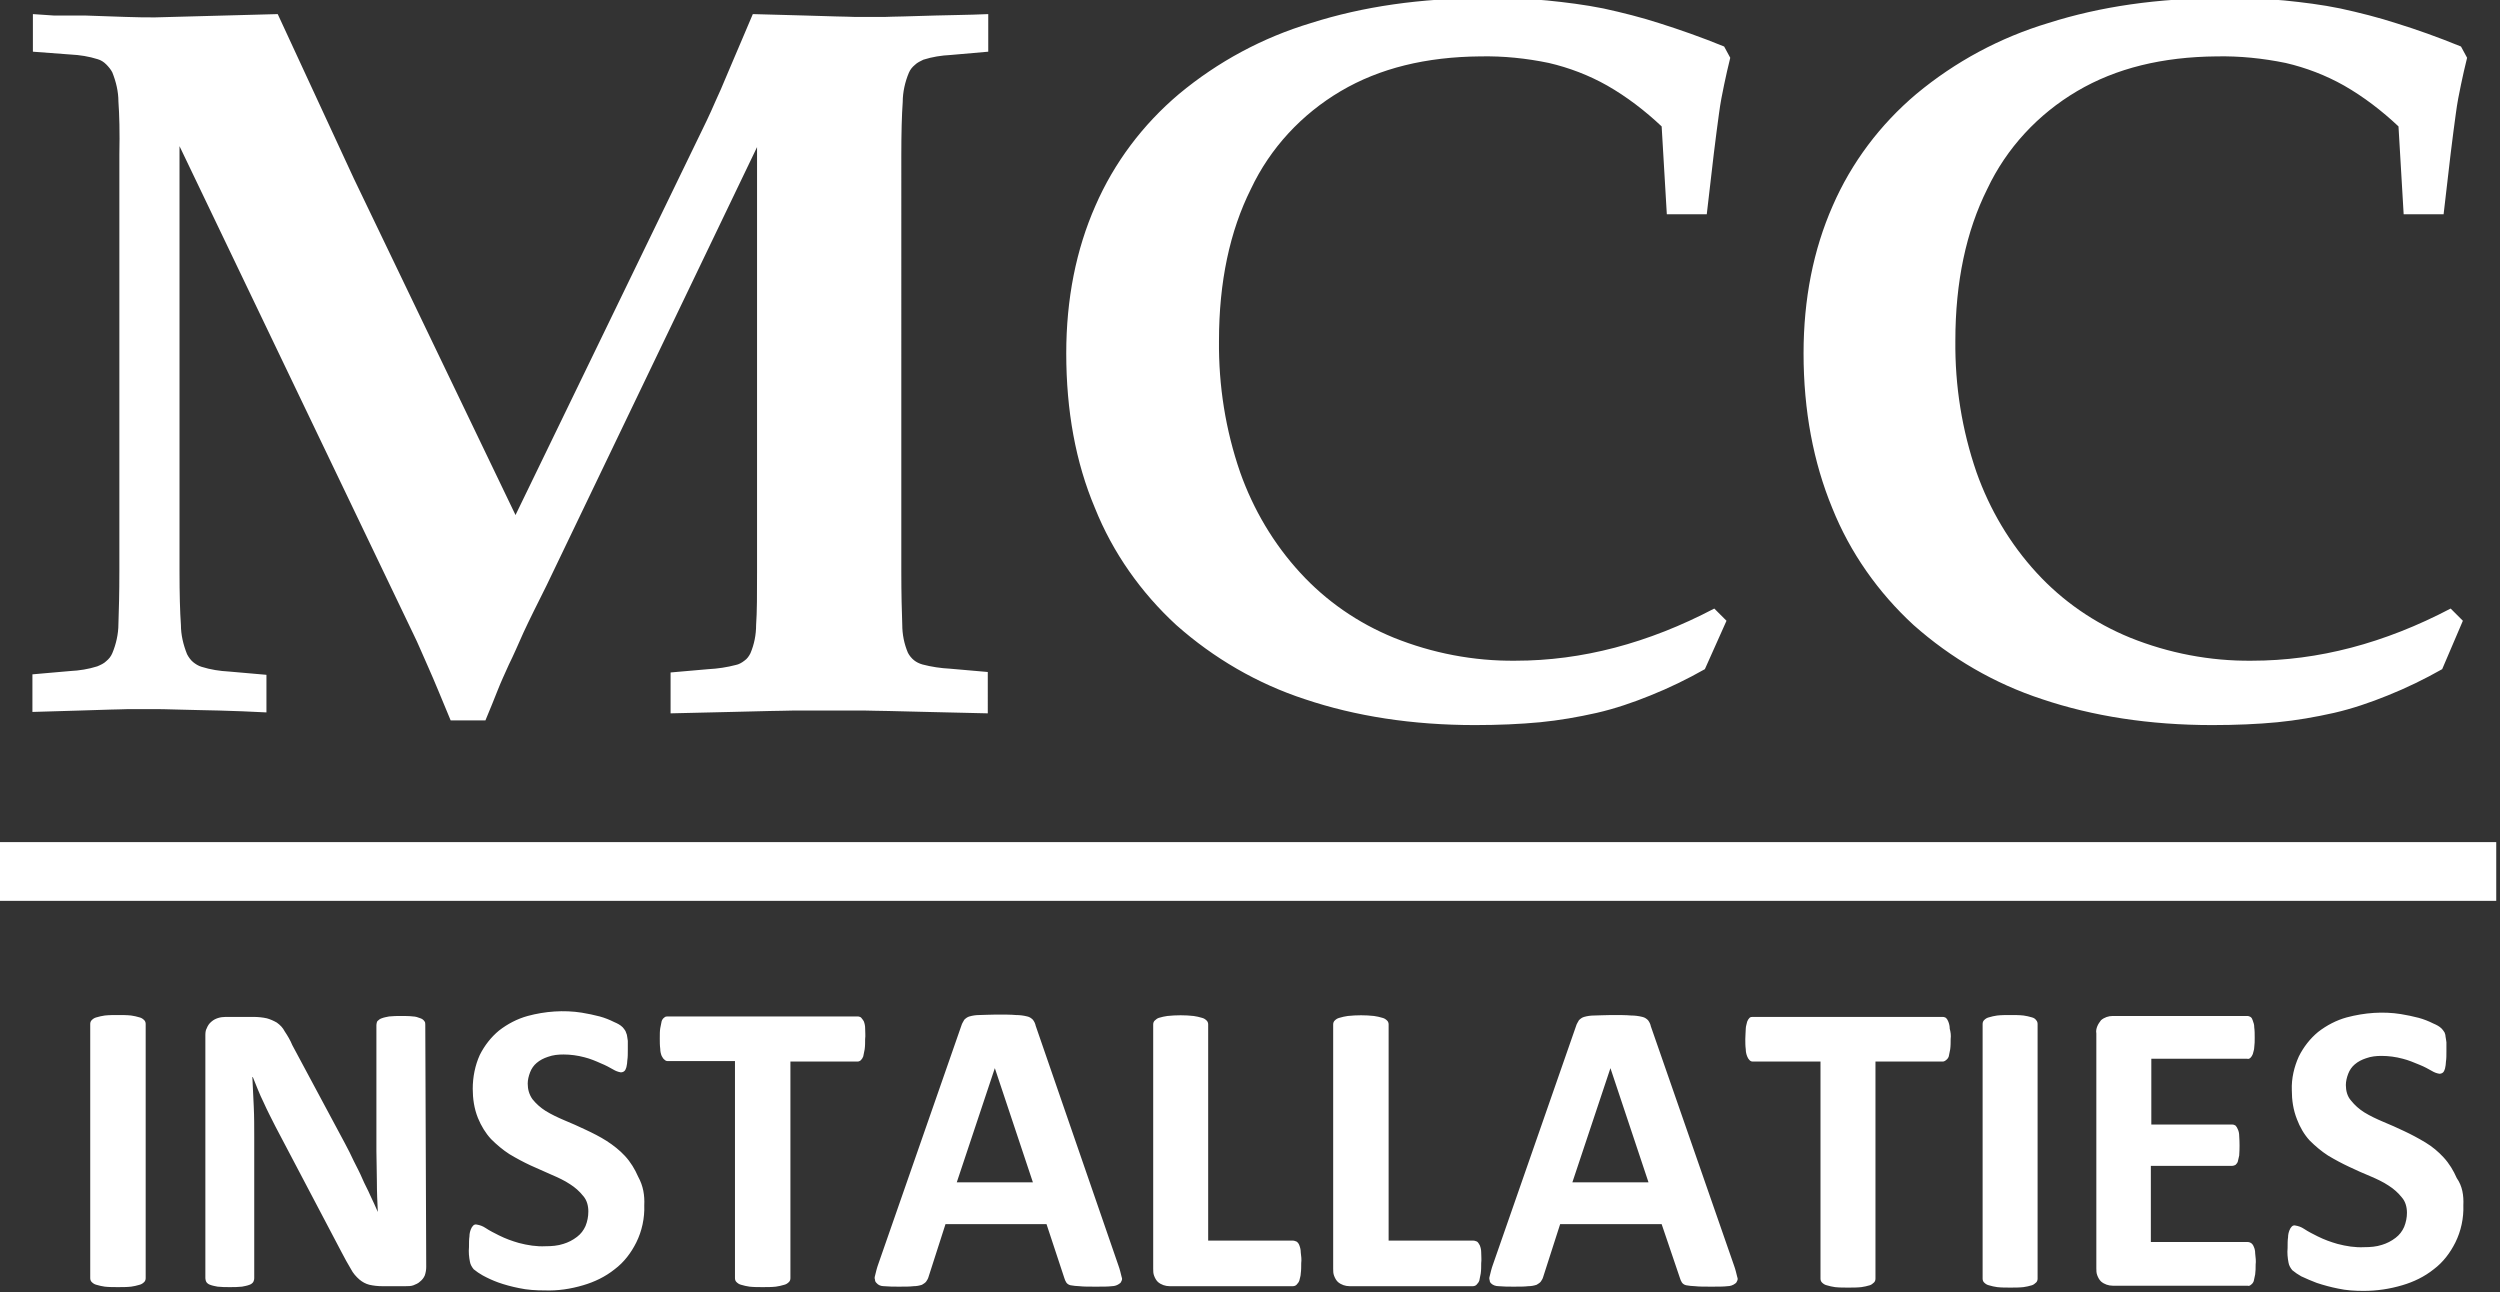
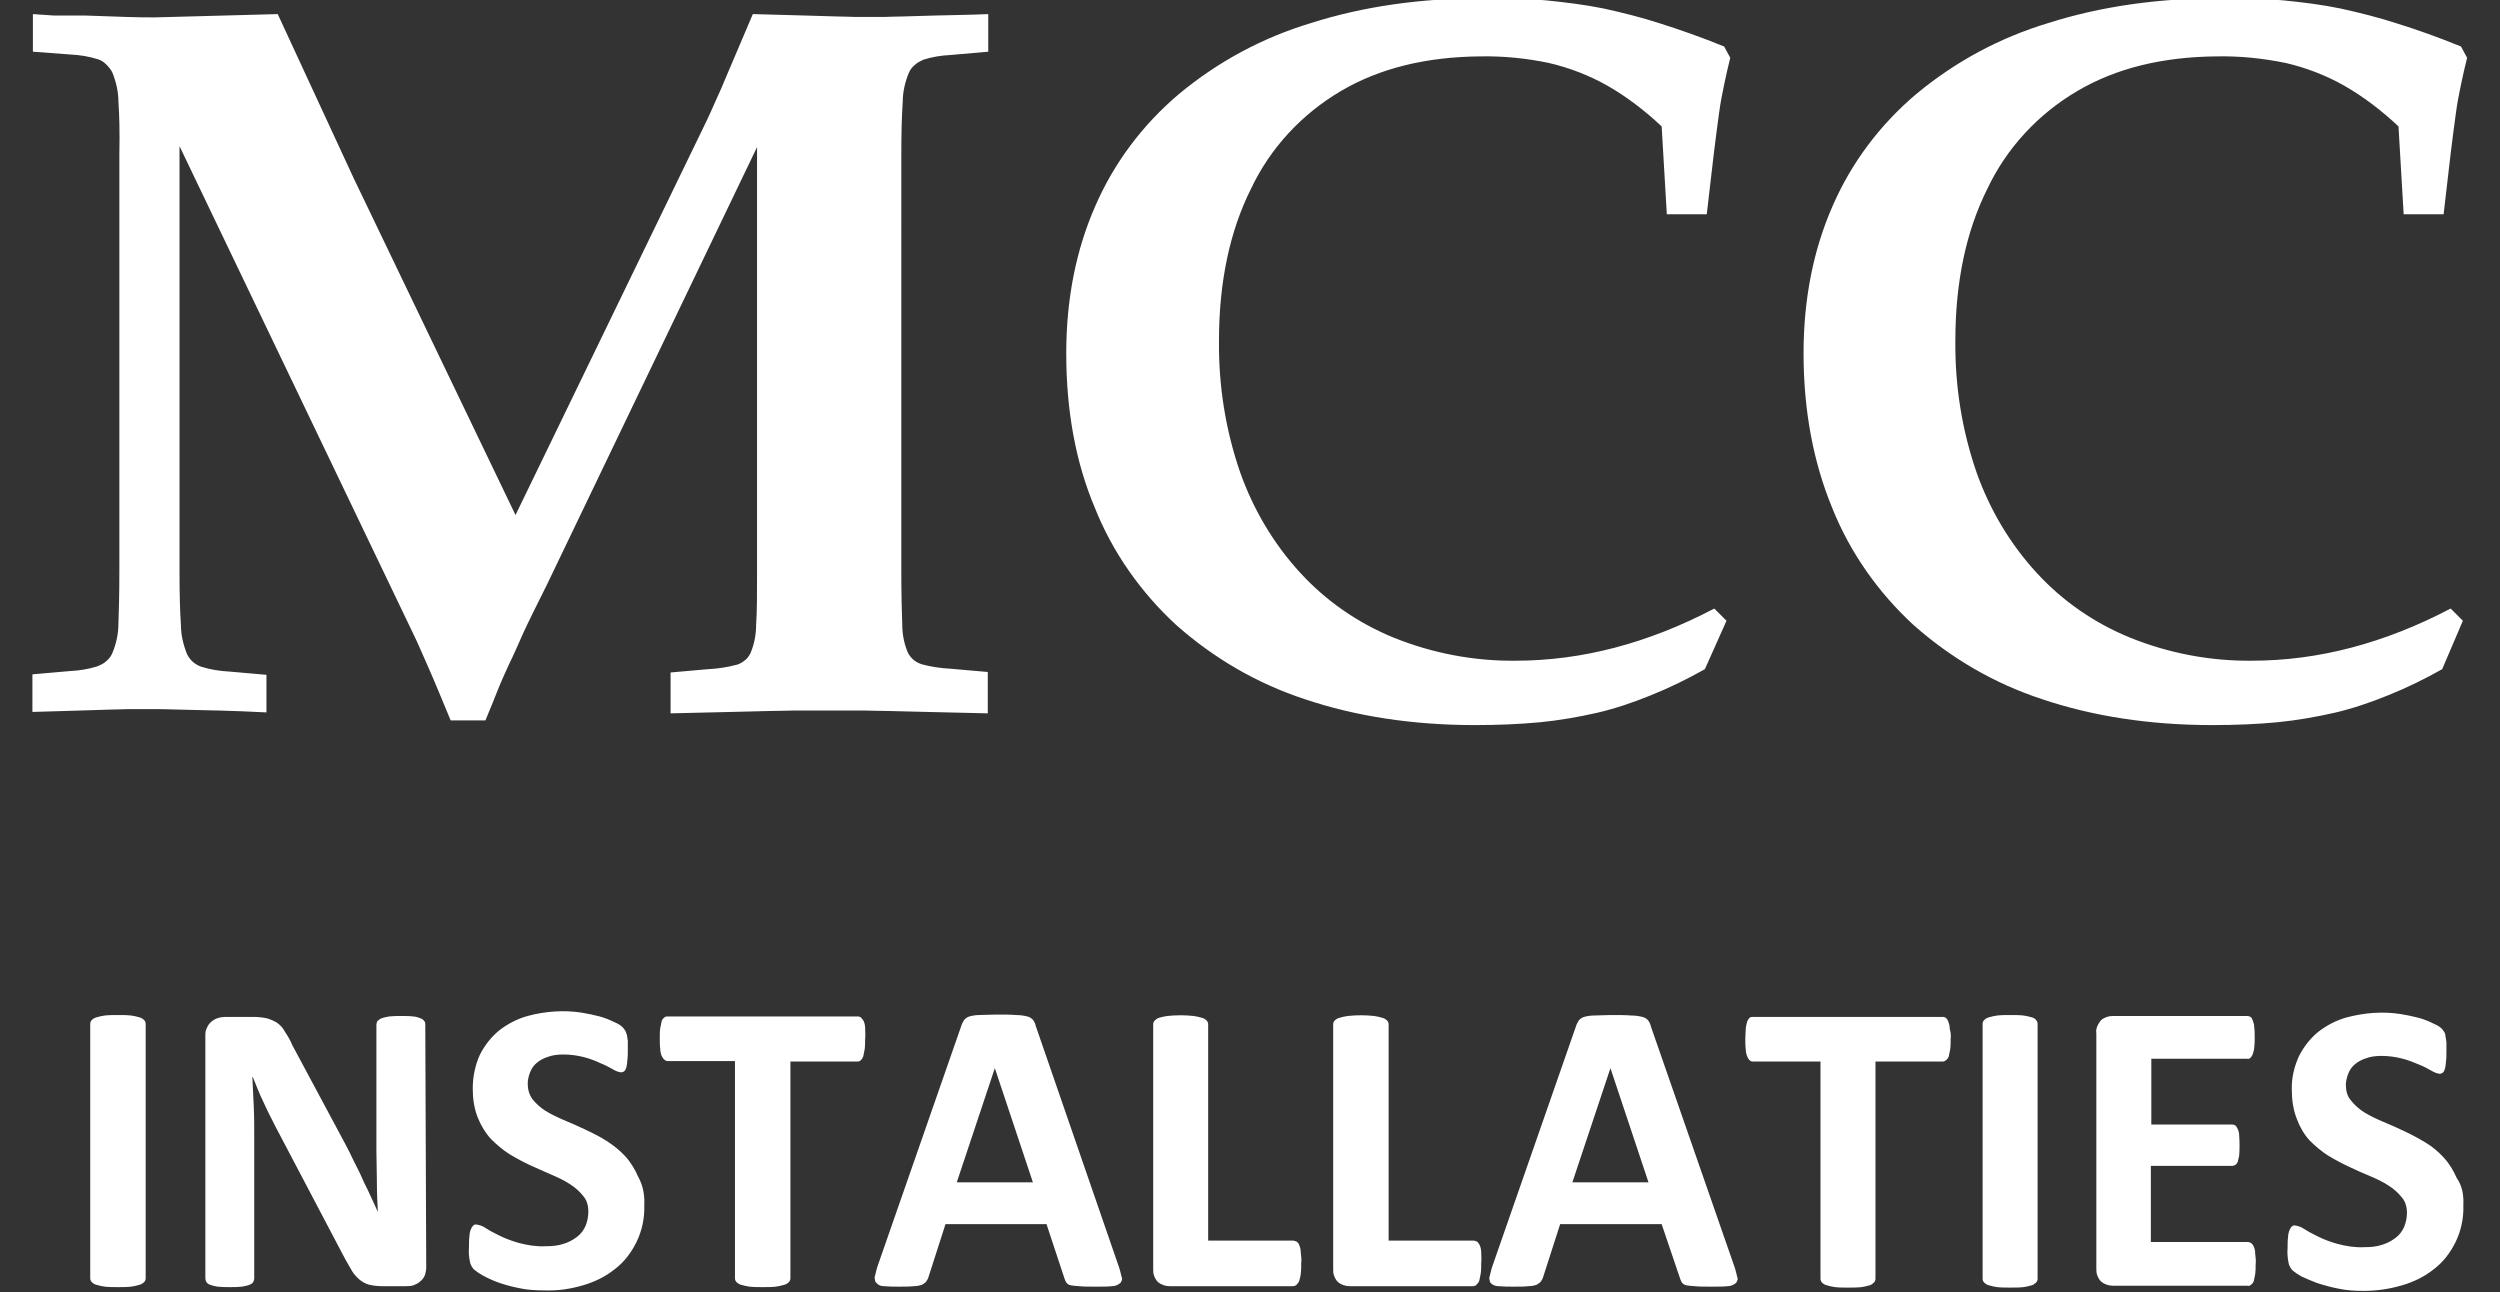
<svg xmlns="http://www.w3.org/2000/svg" version="1.1" id="Layer_1" x="0px" y="0px" viewBox="0 0 532 275" style="enable-background:new 0 0 532 275;" xml:space="preserve">
  <rect x="0" y="0" width="532" height="275" fill="#333333" stroke="none" />
  <style type="text/css">
	.st0{fill-rule:evenodd;clip-rule:evenodd;fill:#FFFFFF;}
	.st1{fill:#FFFFFF;}
</style>
  <path class="st0" d="M161.1,31.3v90.4c0,4.8,0,8.5-0.2,11.3c0,2.1-0.4,4.1-1.2,6c-0.3,0.6-0.7,1.2-1.3,1.6c-0.5,0.4-1.2,0.8-1.8,0.9  c-1.9,0.5-3.9,0.8-5.9,0.9l-8,0.7v8.7l12.9-0.3l8.2-0.2c2.1,0,3.8-0.1,5.1-0.1c1.3,0,2.5,0,3.7,0h7.6c1.1,0,2.4,0,3.7,0  c1.3,0,3.1,0.1,5.2,0.1l8.2,0.2l12.9,0.3V143l-8-0.7c-2-0.1-4-0.4-5.9-0.9c-0.7-0.2-1.3-0.5-1.8-0.9c-0.5-0.4-1-1-1.3-1.6  c-0.8-1.9-1.2-3.9-1.2-6c-0.1-2.7-0.2-6.5-0.2-11.3V33c0-4.7,0.1-8.5,0.3-11.3c0-2.1,0.5-4.3,1.3-6.2c0.3-0.7,0.7-1.2,1.3-1.7  c0.5-0.5,1.2-0.8,1.8-1.1c1.9-0.6,3.8-0.9,5.8-1l8-0.7V3c-4.5,0.2-8.2,0.2-11.2,0.3l-6.9,0.2c-1.7,0-3,0.1-3.8,0.1c-0.8,0-1.5,0-2,0  h-2.7c-0.4,0-1.1,0-1.9,0s-2.1-0.1-3.8-0.1l-6.8-0.2c-2.9-0.1-6.6-0.2-11-0.3c-1.6,3.7-2.9,6.9-4,9.4s-2,4.8-2.8,6.6  c-0.8,1.8-1.5,3.3-2.1,4.7c-0.6,1.3-1.2,2.6-1.8,3.8l-39.8,82.1L75.3,38L59.1,3L33,3.7c-1.7,0-3.8,0-6.3-0.1  c-2.5-0.1-5.4-0.2-8.7-0.3h-2c-0.6,0-1.2,0-1.9,0c-0.7,0-1.6,0-2.7,0L7,3v8l8,0.6c2,0.1,3.9,0.4,5.8,1c0.7,0.2,1.3,0.6,1.8,1.1  c0.5,0.5,1,1.1,1.3,1.7c0.8,2,1.3,4.1,1.3,6.2c0.2,2.8,0.3,6.5,0.2,11.3v88.6c0,4.7-0.1,8.5-0.2,11.3c0,2.1-0.5,4.3-1.3,6.2  c-0.3,0.7-0.7,1.2-1.3,1.7c-0.5,0.5-1.2,0.8-1.9,1.1c-1.9,0.6-3.8,0.9-5.8,1l-8,0.7v8l10.2-0.3l6.4-0.2c1.6,0,2.8-0.1,3.8-0.1  c1,0,1.7,0,2.4,0H32c1.5,0,3.5,0,6,0.1c2.5,0.1,5.4,0.1,8.6,0.2c3.2,0.1,6.6,0.2,10.1,0.4v-8l-8-0.7c-1.9-0.1-3.9-0.4-5.8-1  c-0.7-0.2-1.3-0.6-1.8-1s-1-1.1-1.3-1.7c-0.8-2-1.3-4.1-1.3-6.2c-0.2-2.8-0.3-6.6-0.3-11.4V31.1l49.9,104.1c0.8,1.6,1.7,3.8,3,6.7  s2.8,6.6,4.8,11.4h7.4c1-2.4,1.9-4.6,2.6-6.4s1.6-3.7,2.4-5.5c0.9-1.8,1.9-4.1,3.1-6.8c1.2-2.6,2.9-6,4.9-10L161.1,31.3L161.1,31.3z   M367.4,132.1l-2.6-2.6c-14.1,7.4-28.2,11.1-42.3,11.1c-8.9,0.1-17.7-1.6-25.9-4.9c-7.6-3.1-14.4-7.8-19.9-13.8  c-5.7-6.2-10-13.5-12.8-21.4c-3.1-9-4.6-18.4-4.5-28c0-12.5,2.3-23.3,6.8-32.3c4.1-8.7,10.8-15.9,19.1-20.8  c8.3-4.9,18.2-7.3,29.7-7.4c4.9-0.1,9.8,0.4,14.6,1.4c4.3,1,8.5,2.6,12.4,4.8c4.2,2.4,8.1,5.4,11.6,8.7l1.1,18.7h8.5  c0.6-5.2,1.1-9.5,1.5-12.9c0.4-3.4,0.8-6.2,1.1-8.5c0.3-2.3,0.7-4.3,1.1-6.2c0.4-1.9,0.8-3.7,1.3-5.7l-1.3-2.4  c-4.9-2-9.5-3.6-13.6-4.9c-4-1.3-8-2.3-12.1-3.2c-4-0.8-8-1.3-12-1.7c-4-0.4-8.4-0.5-13.1-0.5c-13.8,0-26.1,1.8-37.1,5.3  c-10.3,3.1-19.8,8.2-28.1,15.1c-7.7,6.5-13.8,14.6-17.8,23.8c-4.1,9.3-6.2,19.8-6.2,31.4c0,12.2,2,23.2,6.1,32.9  c3.8,9.5,9.8,18,17.3,24.9c8,7.1,17.3,12.5,27.4,15.8c10.7,3.6,22.8,5.5,36.2,5.5c5,0,9.5-0.2,13.8-0.6c4.1-0.4,8.1-1.1,12.1-2  c3.9-0.9,7.7-2.2,11.4-3.7c4-1.6,7.9-3.5,11.6-5.6L367.4,132.1L367.4,132.1z M524.1,132.1l-2.6-2.6c-14.1,7.4-28.2,11.1-42.3,11.1  c-8.9,0.1-17.7-1.6-25.9-4.9c-7.6-3.1-14.4-7.8-19.9-13.8c-5.7-6.2-10-13.5-12.8-21.4c-3.1-9-4.6-18.4-4.5-28  c0-12.5,2.3-23.3,6.8-32.3c4.1-8.7,10.8-15.9,19.1-20.8c8.3-4.9,18.2-7.3,29.7-7.4c4.9-0.1,9.8,0.4,14.7,1.4c4.3,1,8.5,2.6,12.4,4.8  c4.2,2.4,8.1,5.4,11.6,8.7l1.1,18.7h8.5c0.6-5.2,1.1-9.5,1.5-12.9s0.8-6.2,1.1-8.5c0.3-2.3,0.7-4.3,1.1-6.2s0.8-3.7,1.3-5.7  l-1.3-2.4c-4.9-2-9.4-3.6-13.6-4.9c-4-1.3-8-2.3-12.1-3.2c-3.9-0.8-7.9-1.3-11.9-1.7c-4.1-0.4-8.5-0.5-13.1-0.5  c-13.8,0-26.1,1.8-37.1,5.3c-10.3,3.1-19.8,8.2-28.1,15.1c-7.7,6.5-13.8,14.6-17.8,23.8c-4.1,9.3-6.2,19.8-6.2,31.4  c0,12.2,2.1,23.2,6.1,32.9c3.8,9.5,9.8,18,17.3,24.9c8,7.1,17.3,12.5,27.4,15.8c10.7,3.6,22.8,5.5,36.2,5.5c5,0,9.6-0.2,13.8-0.6  c4.1-0.4,8.1-1.1,12.1-2c3.9-0.9,7.7-2.2,11.4-3.7c4-1.6,7.9-3.5,11.6-5.6L524.1,132.1z" />
-   <path class="st1" d="M531.2,179.2H0v12.5h531.2V179.2z" />
  <path class="st0" d="M31,272c0,0.3-0.1,0.6-0.3,0.8c-0.3,0.3-0.6,0.5-1,0.6c-0.6,0.2-1.2,0.3-1.8,0.4c-0.9,0.1-1.9,0.1-2.8,0.1  c-0.9,0-1.9,0-2.8-0.1c-0.6-0.1-1.2-0.2-1.8-0.4c-0.4-0.1-0.7-0.3-1-0.6c-0.2-0.2-0.3-0.5-0.3-0.8v-54.1c0-0.3,0.1-0.6,0.3-0.8  c0.3-0.3,0.6-0.5,1-0.6c0.6-0.2,1.2-0.3,1.8-0.4c0.9-0.1,1.9-0.1,2.8-0.1c0.9,0,1.9,0,2.8,0.1c0.6,0.1,1.2,0.2,1.8,0.4  c0.4,0.1,0.7,0.3,1,0.6c0.2,0.2,0.3,0.5,0.3,0.8L31,272L31,272z M90.7,269.6c0,0.6-0.1,1.2-0.3,1.8c-0.2,0.5-0.6,1-1,1.3  c-0.4,0.4-0.9,0.6-1.4,0.8c-0.5,0.2-1.1,0.2-1.7,0.2h-5c-0.9,0-1.8-0.1-2.7-0.3c-0.8-0.2-1.5-0.6-2.1-1.1c-0.7-0.6-1.4-1.4-1.8-2.2  c-0.7-1.2-1.4-2.4-2-3.6l-14.1-26.8c-0.8-1.6-1.7-3.3-2.5-5.1c-0.9-1.8-1.6-3.7-2.3-5.4h-0.1c0.1,2.1,0.2,4.2,0.3,6.3  c0.1,2.1,0.1,4.3,0.1,6.5v30c0,0.3-0.1,0.6-0.2,0.8c-0.2,0.3-0.5,0.5-0.8,0.6c-0.5,0.2-1.1,0.3-1.6,0.4c-0.9,0.1-1.7,0.1-2.6,0.1  c-0.9,0-1.7,0-2.6-0.1c-0.5-0.1-1.1-0.2-1.6-0.4c-0.3-0.1-0.6-0.3-0.8-0.6c-0.1-0.2-0.2-0.5-0.2-0.8v-51.5c0-0.6,0-1.2,0.3-1.7  c0.2-0.5,0.5-1,1-1.4c0.8-0.7,1.9-1,3-1H54c0.9,0,1.9,0.1,2.8,0.3c0.7,0.2,1.4,0.5,2.1,0.9c0.7,0.5,1.3,1.1,1.7,1.9  c0.6,0.9,1.2,1.9,1.6,2.9l11.2,20.9c0.7,1.3,1.3,2.5,1.9,3.8c0.6,1.2,1.3,2.5,1.8,3.7s1.2,2.4,1.7,3.6c0.6,1.2,1.1,2.4,1.6,3.5  c-0.1-2.1-0.2-4.2-0.2-6.5s-0.1-4.4-0.1-6.4v-26.9c0-0.3,0.1-0.6,0.2-0.8c0.3-0.3,0.6-0.5,0.9-0.6c0.5-0.2,1.1-0.3,1.6-0.4  c0.9-0.1,1.7-0.1,2.6-0.1c0.8,0,1.7,0,2.5,0.1c0.5,0,1.1,0.2,1.6,0.4c0.3,0.1,0.6,0.3,0.8,0.6c0.2,0.2,0.2,0.5,0.2,0.8L90.7,269.6  L90.7,269.6z M137.1,256.5c0.1,2.7-0.5,5.5-1.7,7.9c-1.1,2.2-2.6,4.2-4.6,5.7c-2,1.6-4.3,2.7-6.7,3.4c-2.7,0.8-5.4,1.2-8.2,1.1  c-1.8,0-3.7-0.1-5.5-0.5c-1.5-0.3-3-0.7-4.4-1.2c-1.1-0.4-2.2-0.9-3.3-1.5c-0.7-0.4-1.3-0.8-1.9-1.3c-0.4-0.5-0.7-1-0.8-1.6  c-0.2-1-0.3-2.1-0.2-3.1c0-0.9,0-1.7,0.1-2.3c0-0.5,0.1-1,0.3-1.5c0.1-0.3,0.3-0.6,0.5-0.8c0.2-0.2,0.5-0.3,0.8-0.2  c0.6,0.1,1.2,0.3,1.8,0.7c0.9,0.6,1.9,1.1,2.9,1.6c1.4,0.7,2.8,1.2,4.2,1.6c1.9,0.5,3.8,0.8,5.7,0.7c1.3,0,2.6-0.1,3.8-0.5  c1-0.3,2-0.8,2.9-1.5c0.8-0.6,1.4-1.4,1.8-2.3c0.4-1,0.6-2,0.6-3.1c0-1.2-0.3-2.4-1.1-3.3c-0.8-1-1.7-1.8-2.8-2.5  c-1.2-0.8-2.5-1.4-3.9-2c-1.4-0.6-2.9-1.3-4.5-2c-1.5-0.7-3-1.5-4.5-2.4c-1.4-0.9-2.7-2-3.9-3.2c-1.2-1.3-2.1-2.8-2.8-4.5  c-0.8-2-1.1-4.1-1.1-6.2c0-2.5,0.5-5,1.5-7.2c1-2,2.4-3.8,4.1-5.2c1.8-1.4,3.9-2.5,6.1-3.1c3.7-1,7.7-1.3,11.5-0.7  c1.3,0.2,2.6,0.5,3.8,0.8c1.1,0.3,2.1,0.7,3.1,1.2c0.7,0.3,1.3,0.6,1.8,1.1c0.2,0.2,0.4,0.5,0.6,0.8c0.1,0.3,0.2,0.5,0.3,0.8  c0.1,0.4,0.1,0.8,0.2,1.3c0,0.5,0,1.2,0,1.9c0,0.8,0,1.6-0.1,2.2c0,0.5-0.1,1-0.2,1.5c-0.1,0.3-0.2,0.6-0.4,0.8  c-0.2,0.2-0.5,0.3-0.8,0.3c-0.6-0.1-1.1-0.3-1.6-0.6c-0.7-0.4-1.6-0.9-2.6-1.3c-1.1-0.5-2.3-1-3.5-1.3c-1.5-0.4-3-0.6-4.5-0.6  c-1.1,0-2.2,0.1-3.3,0.5c-0.9,0.3-1.7,0.7-2.4,1.3c-0.6,0.5-1.1,1.2-1.4,2c-0.3,0.8-0.5,1.6-0.5,2.4c0,1.2,0.3,2.3,1,3.3  c0.8,1,1.7,1.8,2.8,2.5c1.3,0.8,2.6,1.4,4,2c1.5,0.6,3,1.3,4.5,2c1.5,0.7,3.1,1.5,4.5,2.4c1.4,0.9,2.8,2,3.9,3.2  c1.2,1.3,2.1,2.8,2.8,4.4C136.9,252.4,137.2,254.4,137.1,256.5L137.1,256.5z M184.1,221.1c0,0.7,0,1.5-0.1,2.2  c-0.1,0.5-0.2,1-0.3,1.5c-0.1,0.3-0.3,0.6-0.5,0.8c-0.2,0.2-0.5,0.3-0.7,0.3h-14.3V272c0,0.3-0.1,0.6-0.3,0.8  c-0.3,0.3-0.6,0.5-1,0.6c-0.6,0.2-1.2,0.3-1.8,0.4c-0.9,0.1-1.9,0.1-2.8,0.1c-0.9,0-1.9,0-2.8-0.1c-0.6-0.1-1.2-0.2-1.8-0.4  c-0.4-0.1-0.7-0.3-1-0.6c-0.2-0.2-0.3-0.5-0.3-0.8v-46.2h-14.3c-0.3,0-0.5-0.1-0.7-0.3c-0.3-0.2-0.4-0.5-0.6-0.8  c-0.2-0.5-0.3-1-0.3-1.5c-0.1-0.7-0.1-1.5-0.1-2.2c0-0.9,0-1.6,0.1-2.2c0.1-0.5,0.2-1,0.3-1.5c0.1-0.3,0.3-0.6,0.6-0.8  c0.2-0.2,0.5-0.2,0.7-0.2h40.4c0.3,0,0.5,0.1,0.7,0.2c0.2,0.2,0.4,0.5,0.6,0.8c0.2,0.5,0.3,1,0.3,1.5  C184.1,219.6,184.2,220.4,184.1,221.1L184.1,221.1z M238,269.3c0.3,0.8,0.5,1.7,0.7,2.5c0.1,0.2,0.1,0.5,0,0.7  c-0.1,0.2-0.2,0.5-0.4,0.6c-0.5,0.4-1.1,0.6-1.7,0.6c-0.8,0.1-2,0.1-3.4,0.1c-1.4,0-2.7,0-3.5-0.1c-0.6,0-1.3-0.1-1.9-0.2  c-0.4-0.1-0.7-0.3-0.9-0.6c-0.2-0.3-0.3-0.6-0.4-0.9l-3.8-11.5h-21.5l-3.6,11.2c-0.1,0.4-0.3,0.7-0.5,1c-0.2,0.3-0.6,0.5-0.9,0.7  c-0.6,0.2-1.2,0.3-1.8,0.3c-0.8,0.1-1.8,0.1-3.1,0.1c-1.1,0-2.1,0-3.2-0.1c-0.6,0-1.2-0.2-1.6-0.7c-0.2-0.2-0.3-0.4-0.3-0.7  c-0.1-0.2-0.1-0.5,0-0.8c0.2-0.8,0.4-1.7,0.7-2.5l17.7-50.8c0.1-0.4,0.4-0.8,0.6-1.2c0.3-0.3,0.7-0.6,1.1-0.7  c0.7-0.2,1.4-0.3,2.1-0.3c0.9,0,2.1-0.1,3.6-0.1c1.7,0,3.1,0,4.2,0.1c0.8,0,1.6,0.1,2.4,0.3c0.5,0.1,0.9,0.4,1.2,0.7  c0.3,0.4,0.5,0.8,0.6,1.3L238,269.3L238,269.3z M211.7,227.3L211.7,227.3l-8.1,24.3h16.2L211.7,227.3z M276.9,268.8  c0,0.7,0,1.5-0.1,2.2c0,0.5-0.2,1-0.3,1.5c-0.1,0.3-0.3,0.6-0.6,0.9c-0.2,0.2-0.5,0.3-0.8,0.3h-26.2c-0.9,0-1.8-0.3-2.5-0.9  c-0.4-0.4-0.6-0.8-0.8-1.3c-0.2-0.5-0.2-1-0.2-1.5v-52c0-0.3,0.1-0.6,0.3-0.8c0.3-0.3,0.6-0.5,0.9-0.6c0.6-0.2,1.2-0.3,1.8-0.4  c1.9-0.2,3.8-0.2,5.6,0c0.6,0.1,1.2,0.2,1.8,0.4c0.4,0.1,0.7,0.3,1,0.6c0.2,0.2,0.3,0.5,0.3,0.8v46h18c0.3,0,0.5,0.1,0.8,0.2  c0.3,0.2,0.5,0.5,0.6,0.8c0.2,0.5,0.3,1,0.3,1.5C276.9,267.3,277,268,276.9,268.8L276.9,268.8z M315.2,268.8c0,0.7,0,1.5-0.1,2.2  c-0.1,0.5-0.2,1-0.3,1.5c-0.1,0.3-0.3,0.6-0.6,0.9c-0.2,0.2-0.5,0.3-0.8,0.3h-26.2c-0.9,0-1.8-0.3-2.5-0.9c-0.4-0.4-0.6-0.8-0.8-1.3  c-0.2-0.5-0.2-1-0.2-1.5v-52c0-0.3,0.1-0.6,0.3-0.8c0.3-0.3,0.6-0.5,1-0.6c0.6-0.2,1.2-0.3,1.8-0.4c1.9-0.2,3.8-0.2,5.6,0  c0.6,0.1,1.2,0.2,1.8,0.4c0.4,0.1,0.7,0.3,1,0.6c0.2,0.2,0.3,0.5,0.3,0.8v46h18c0.3,0,0.5,0.1,0.8,0.2c0.3,0.2,0.4,0.5,0.6,0.8  c0.2,0.5,0.3,1,0.3,1.5C315.2,267.3,315.3,268,315.2,268.8L315.2,268.8z M369,269.3c0.3,0.8,0.5,1.7,0.7,2.5c0.1,0.2,0.1,0.5,0,0.7  c-0.1,0.2-0.2,0.5-0.4,0.6c-0.5,0.4-1.1,0.6-1.7,0.6c-0.8,0.1-2,0.1-3.4,0.1c-1.4,0-2.7,0-3.5-0.1c-0.6,0-1.3-0.1-1.9-0.2  c-0.4-0.1-0.7-0.3-0.9-0.6c-0.2-0.3-0.3-0.6-0.4-0.9l-3.9-11.5H332l-3.6,11.2c-0.1,0.4-0.3,0.7-0.5,1c-0.2,0.3-0.6,0.5-0.9,0.7  c-0.6,0.2-1.2,0.3-1.8,0.3c-0.8,0.1-1.8,0.1-3.1,0.1c-1.1,0-2.1,0-3.2-0.1c-0.6,0-1.2-0.2-1.6-0.6c-0.2-0.2-0.3-0.4-0.3-0.7  c-0.1-0.2-0.1-0.5,0-0.8c0.2-0.8,0.4-1.7,0.7-2.5l17.7-50.8c0.1-0.4,0.4-0.8,0.6-1.2c0.3-0.3,0.7-0.6,1.1-0.7  c0.7-0.2,1.4-0.3,2.2-0.3c0.9,0,2.1-0.1,3.6-0.1c1.7,0,3.1,0,4.2,0.1c0.8,0,1.6,0.1,2.4,0.3c0.5,0.1,0.9,0.4,1.2,0.7  c0.3,0.4,0.5,0.8,0.6,1.3L369,269.3L369,269.3z M342.7,227.3l-8.1,24.3h16.2L342.7,227.3L342.7,227.3z M415.1,221.1  c0,0.7,0,1.5-0.1,2.2c-0.1,0.5-0.2,1-0.3,1.5c-0.1,0.3-0.3,0.6-0.6,0.8c-0.2,0.2-0.5,0.3-0.7,0.3h-14.3v46.2c0,0.3-0.1,0.6-0.3,0.8  c-0.3,0.3-0.6,0.5-0.9,0.6c-0.6,0.2-1.2,0.3-1.8,0.4c-0.9,0.1-1.9,0.1-2.8,0.1c-0.9,0-1.9,0-2.8-0.1c-0.6-0.1-1.2-0.2-1.8-0.4  c-0.4-0.1-0.7-0.3-1-0.6c-0.2-0.2-0.3-0.5-0.3-0.8v-46.2H373c-0.3,0-0.5-0.1-0.7-0.3c-0.2-0.2-0.4-0.5-0.5-0.8  c-0.2-0.5-0.3-1-0.3-1.5c-0.1-0.7-0.1-1.5-0.1-2.2c0-0.9,0.1-1.6,0.1-2.2c0-0.5,0.2-1,0.3-1.5c0.1-0.3,0.3-0.6,0.5-0.8  c0.2-0.2,0.5-0.2,0.7-0.2h40.4c0.3,0,0.5,0.1,0.7,0.2c0.2,0.2,0.4,0.5,0.5,0.8c0.2,0.5,0.3,1,0.3,1.5  C415.1,219.6,415.2,220.4,415.1,221.1L415.1,221.1z M433.6,272.1c0,0.3-0.1,0.6-0.3,0.8c-0.3,0.3-0.6,0.5-0.9,0.6  c-0.6,0.2-1.2,0.3-1.8,0.4c-0.9,0.1-1.9,0.1-2.8,0.1c-0.9,0-1.9,0-2.8-0.1c-0.6-0.1-1.2-0.2-1.8-0.4c-0.4-0.1-0.7-0.3-1-0.6  c-0.2-0.2-0.3-0.5-0.3-0.8v-54.2c0-0.3,0.1-0.6,0.3-0.8c0.3-0.3,0.6-0.5,1-0.6c0.6-0.2,1.2-0.3,1.8-0.4c0.9-0.1,1.9-0.1,2.8-0.1  c0.9,0,1.9,0,2.8,0.1c0.6,0.1,1.2,0.2,1.8,0.4c0.4,0.1,0.7,0.3,0.9,0.6c0.2,0.2,0.3,0.5,0.3,0.8L433.6,272.1L433.6,272.1z   M480,269.1c0,0.7,0,1.4-0.1,2.1c-0.1,0.5-0.2,0.9-0.3,1.4c-0.1,0.3-0.3,0.6-0.6,0.8c-0.2,0.2-0.5,0.3-0.7,0.2h-28.7  c-0.9,0-1.8-0.3-2.5-0.9c-0.4-0.4-0.6-0.8-0.8-1.3c-0.2-0.5-0.2-1-0.2-1.5v-50c-0.1-0.5,0-1,0.2-1.5c0.2-0.5,0.5-0.9,0.8-1.3  c0.7-0.6,1.6-0.9,2.5-0.9h28.6c0.3,0,0.5,0.1,0.7,0.2c0.3,0.2,0.4,0.5,0.5,0.8c0.2,0.5,0.3,0.9,0.3,1.4c0.1,0.7,0.1,1.5,0.1,2.2  c0,0.7,0,1.4-0.1,2.1c0,0.5-0.2,0.9-0.3,1.4c-0.1,0.3-0.3,0.6-0.5,0.8c-0.2,0.2-0.5,0.3-0.7,0.2h-20.4v14H475c0.3,0,0.5,0.1,0.7,0.2  c0.2,0.2,0.4,0.5,0.5,0.8c0.2,0.4,0.3,0.9,0.3,1.4c0.1,1.4,0.1,2.8,0,4.2c-0.1,0.5-0.2,0.9-0.3,1.3c-0.1,0.3-0.3,0.5-0.5,0.7  c-0.2,0.1-0.5,0.2-0.7,0.2h-17.3v16.2h20.6c0.3,0,0.5,0.1,0.7,0.2c0.3,0.2,0.5,0.5,0.6,0.8c0.2,0.4,0.3,0.9,0.3,1.4  C480,267.6,480.1,268.4,480,269.1L480,269.1z M524.2,256.5c0.1,2.7-0.5,5.5-1.7,7.9c-1.1,2.2-2.6,4.2-4.6,5.7  c-2,1.6-4.3,2.7-6.7,3.4c-2.7,0.8-5.4,1.2-8.2,1.2c-1.9,0-3.7-0.1-5.5-0.5c-1.5-0.3-3-0.7-4.5-1.2c-1.1-0.4-2.2-0.9-3.3-1.4  c-0.7-0.4-1.3-0.8-1.9-1.3c-0.4-0.5-0.7-1-0.8-1.6c-0.2-1-0.3-2.1-0.2-3.1c0-0.9,0-1.7,0.1-2.3c0-0.5,0.1-1,0.3-1.5  c0.1-0.3,0.3-0.6,0.5-0.8c0.2-0.2,0.5-0.3,0.8-0.2c0.6,0.1,1.2,0.3,1.8,0.7c0.9,0.6,1.9,1.1,2.9,1.6c1.4,0.7,2.8,1.2,4.2,1.6  c1.9,0.5,3.8,0.8,5.7,0.7c1.3,0,2.6-0.1,3.8-0.5c1-0.3,2-0.8,2.9-1.5c0.8-0.6,1.4-1.4,1.8-2.3c0.4-1,0.6-2,0.6-3  c0-1.2-0.3-2.4-1.1-3.3c-0.8-1-1.7-1.8-2.8-2.5c-1.2-0.8-2.5-1.4-3.9-2c-1.5-0.6-3-1.3-4.5-2c-1.5-0.7-3-1.5-4.5-2.4  c-1.4-0.9-2.7-2-3.9-3.2c-1.2-1.3-2.1-2.9-2.7-4.5c-0.8-2-1.1-4.1-1.1-6.2c-0.1-2.5,0.5-5,1.5-7.2c1-2,2.4-3.8,4.1-5.2  c1.8-1.4,3.9-2.5,6.1-3.1c3.8-1,7.7-1.3,11.5-0.7c1.3,0.2,2.6,0.5,3.8,0.8c1.1,0.3,2.1,0.7,3.1,1.2c0.7,0.3,1.3,0.6,1.8,1.1  c0.2,0.2,0.4,0.5,0.6,0.8c0.1,0.3,0.2,0.5,0.2,0.8c0.1,0.4,0.1,0.8,0.2,1.3c0,0.5,0,1.2,0,1.9c0,0.8,0,1.6-0.1,2.2  c0,0.5-0.1,1-0.2,1.5c-0.1,0.3-0.2,0.6-0.4,0.8c-0.2,0.2-0.5,0.3-0.8,0.3c-0.6-0.1-1.1-0.3-1.6-0.6c-0.7-0.4-1.6-0.9-2.6-1.3  c-1.2-0.5-2.4-1-3.6-1.3c-1.5-0.4-3-0.6-4.5-0.6c-1.1,0-2.2,0.1-3.3,0.5c-0.9,0.3-1.7,0.7-2.4,1.3c-0.6,0.5-1.1,1.2-1.4,2  c-0.3,0.8-0.5,1.6-0.5,2.4c0,1.2,0.3,2.4,1.1,3.3c0.8,1,1.7,1.8,2.8,2.5c1.3,0.8,2.6,1.4,4,2c1.5,0.6,3,1.3,4.5,2  c1.5,0.7,3,1.5,4.5,2.4c1.5,0.9,2.8,2,3.9,3.2c1.2,1.3,2.1,2.8,2.8,4.4C524,252.4,524.3,254.4,524.2,256.5L524.2,256.5z" />
</svg>